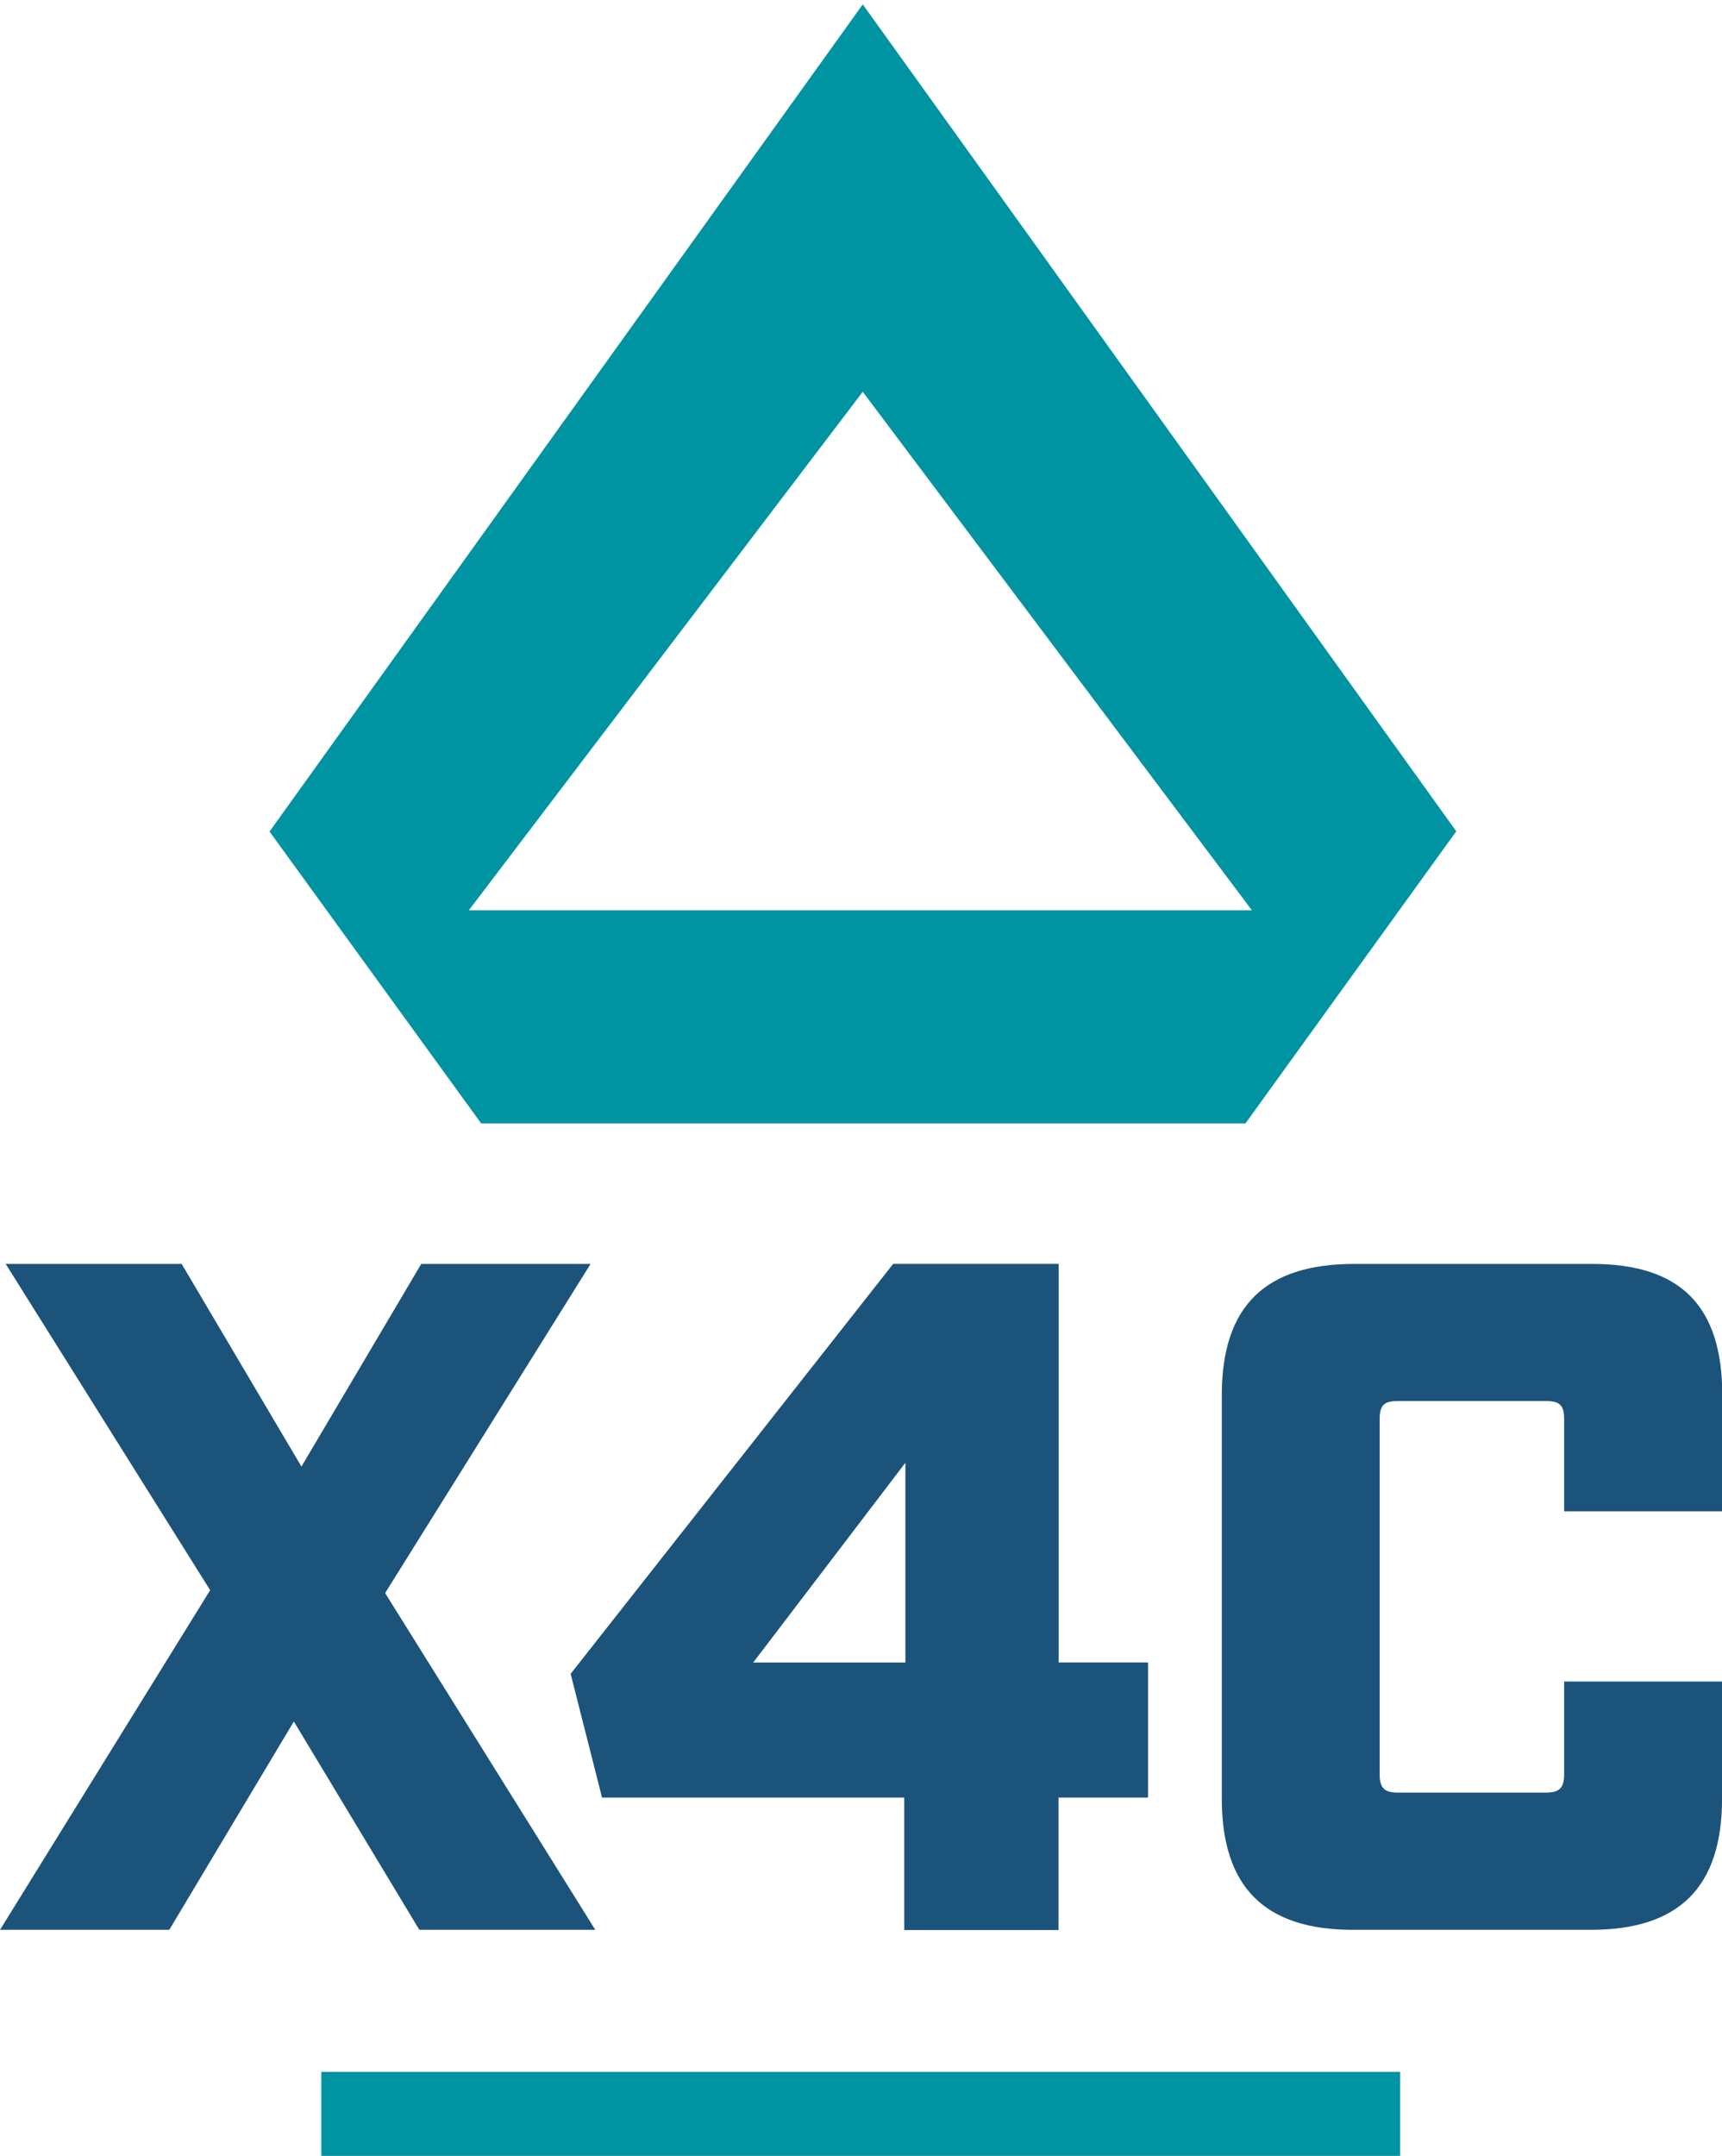
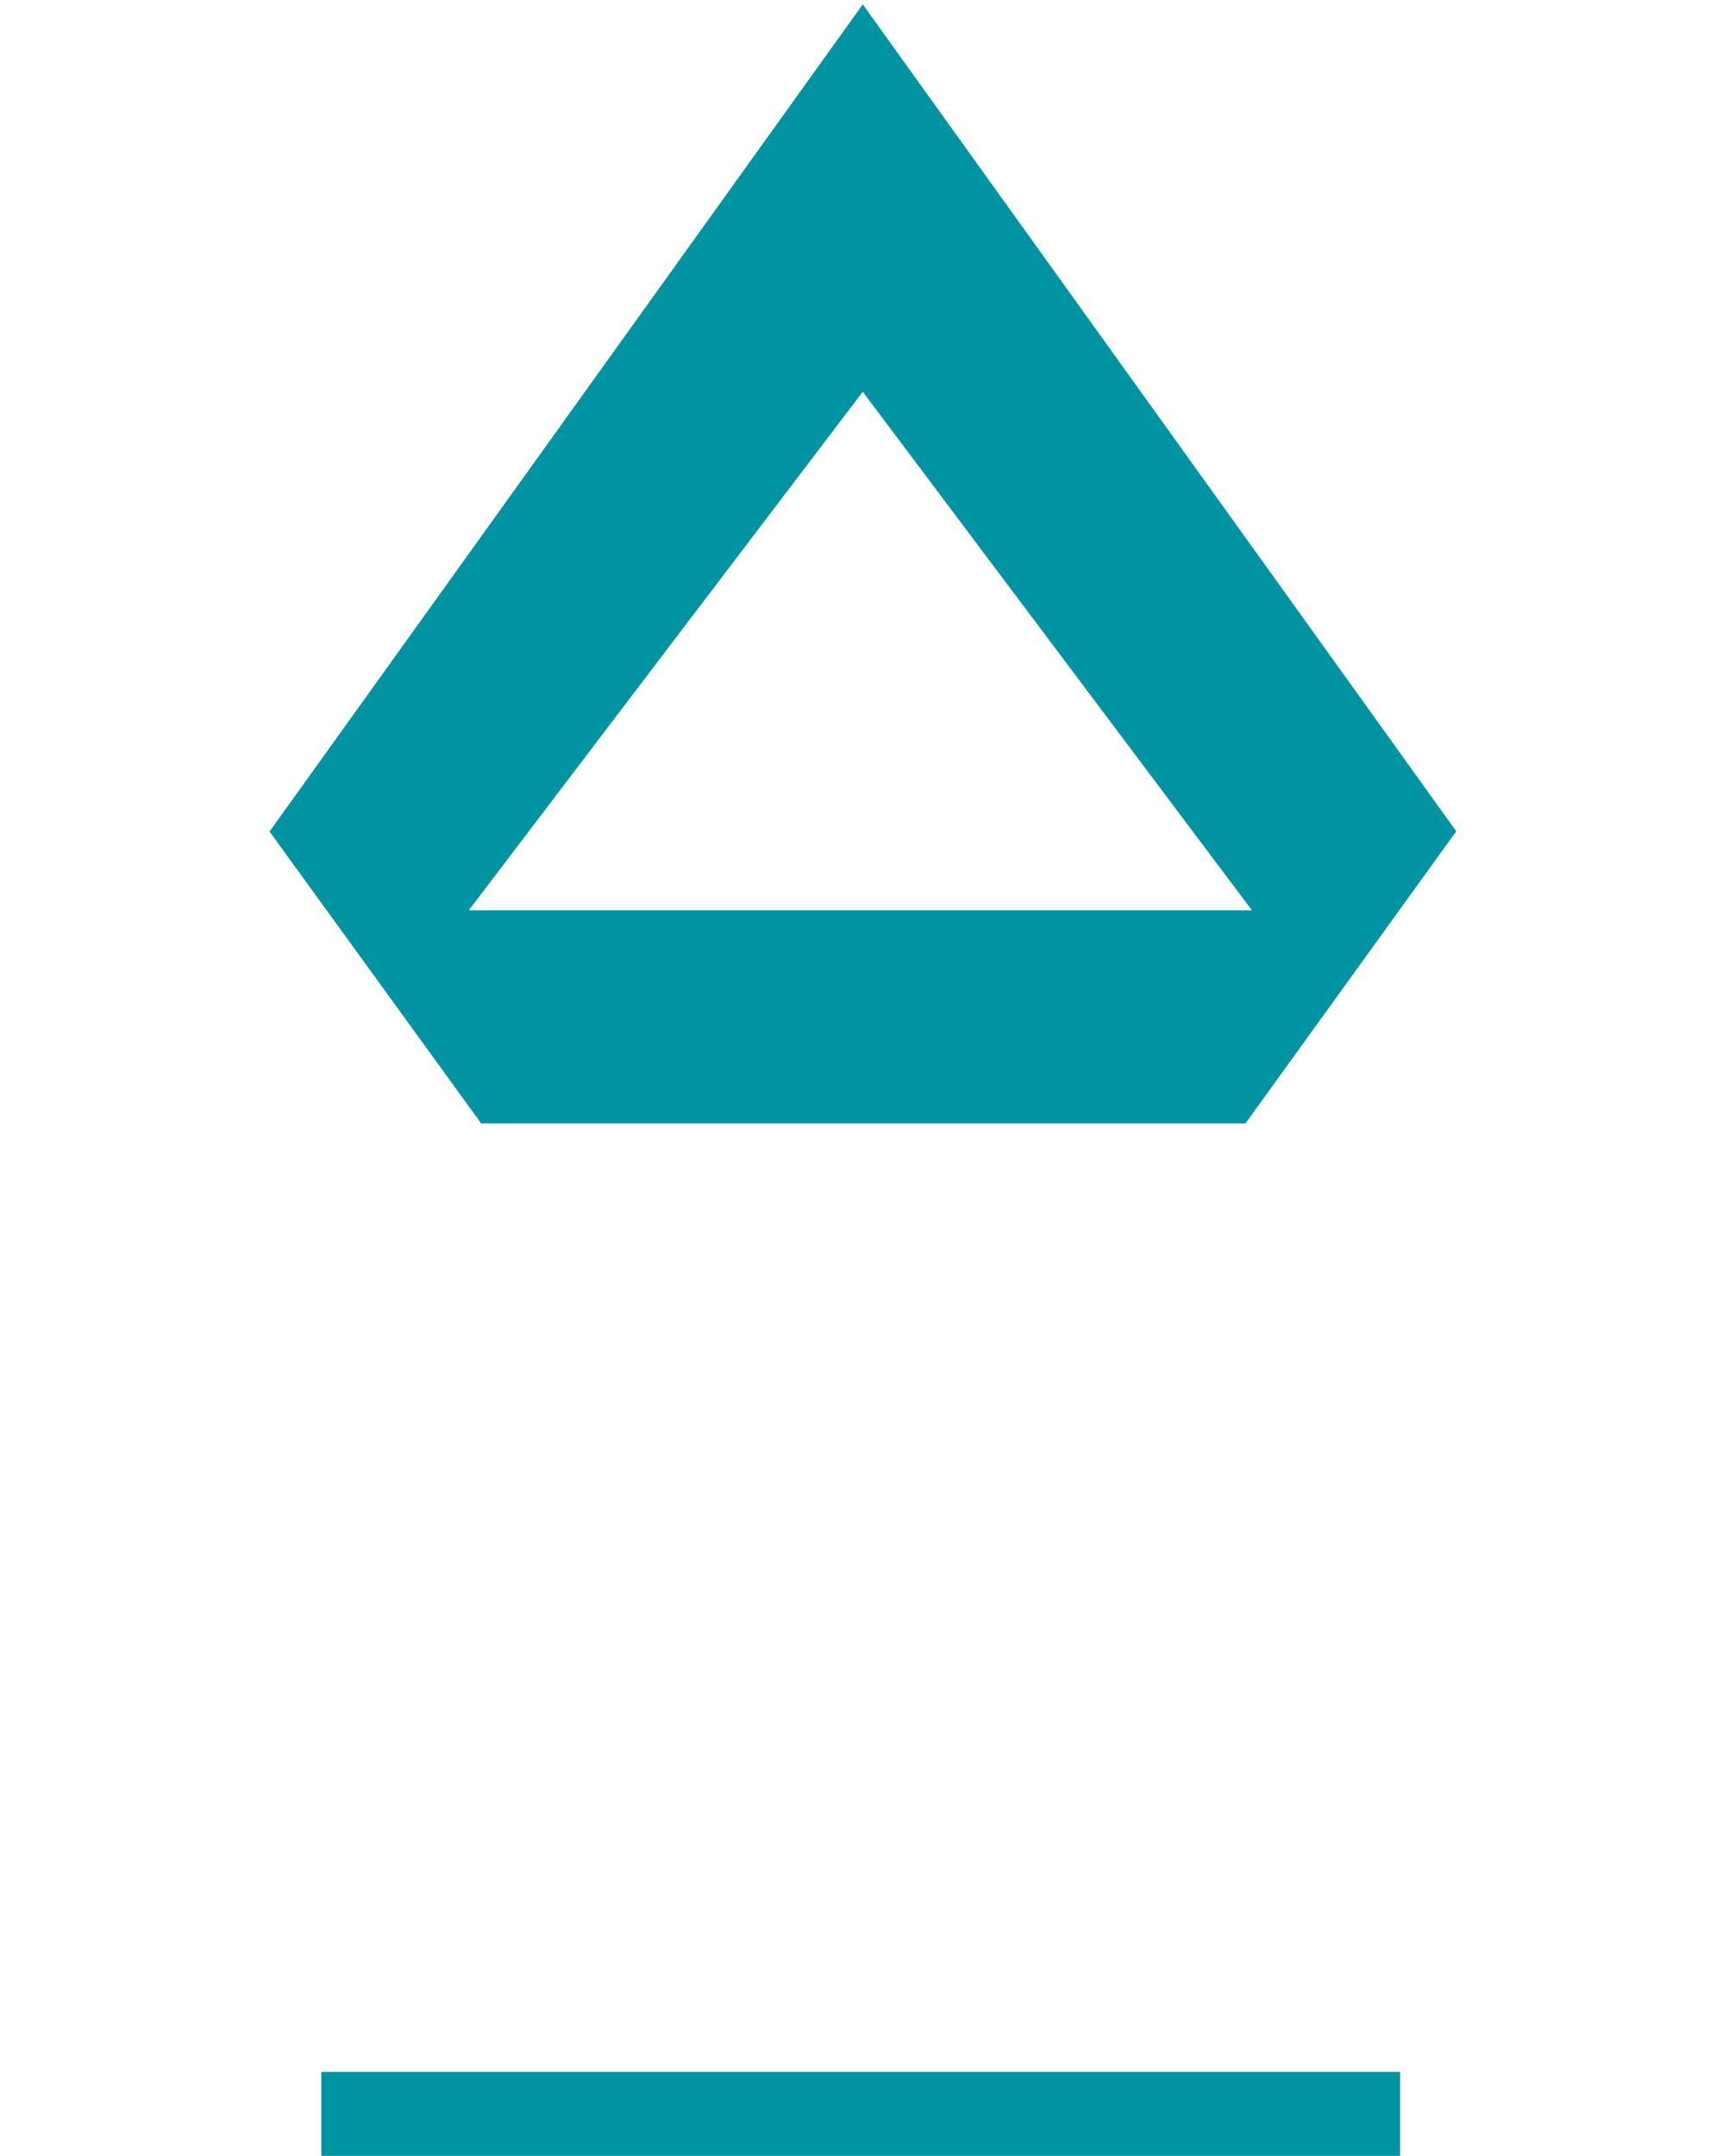
<svg xmlns="http://www.w3.org/2000/svg" id="Calque_1" data-name="Calque 1" viewBox="0 0 298.99 374.19">
  <defs>
    <style>.cls-1{fill:#1c537a;}.cls-2{fill:#0093a2;}</style>
  </defs>
-   <polygon class="cls-1" points="73.14 219.38 52.34 254.55 31.54 219.38 0.99 219.38 36.49 276.01 0 334.96 29.39 334.96 51.02 298.8 72.81 334.96 103.36 334.96 66.87 276.51 102.54 219.38 73.14 219.38" />
-   <path class="cls-1" d="M157.2,288.56V253.89l-26.42,34.67ZM157,312H104.53l-5.45-21.47,56-71.16h28.73v69.18h15.52V312H183.79V335H157Z" />
-   <path class="cls-1" d="M212.14,312.17v-70c0-15.52,7.59-22.79,23-22.79h41.28c15.35,0,22.62,7.27,22.62,22.79v20.15H271.58v-16c0-2.48-.83-3.14-3.14-3.14H242.68c-2.31,0-3.13.66-3.13,3.14V308c0,2.32.82,3.14,3.13,3.14h25.76c2.31,0,3.14-.82,3.14-3.14V291.86H299v20.31c0,15.36-7.43,22.79-22.79,22.79H234.92c-15.35,0-22.78-7.43-22.78-22.79" />
  <rect class="cls-2" x="55.79" y="359.62" width="187.31" height="14.58" />
  <path class="cls-2" d="M149.8,68l67.57,90H81.4Zm0-67.24-103,143.57L83.55,195H216.24l36.61-50.71Z" />
</svg>